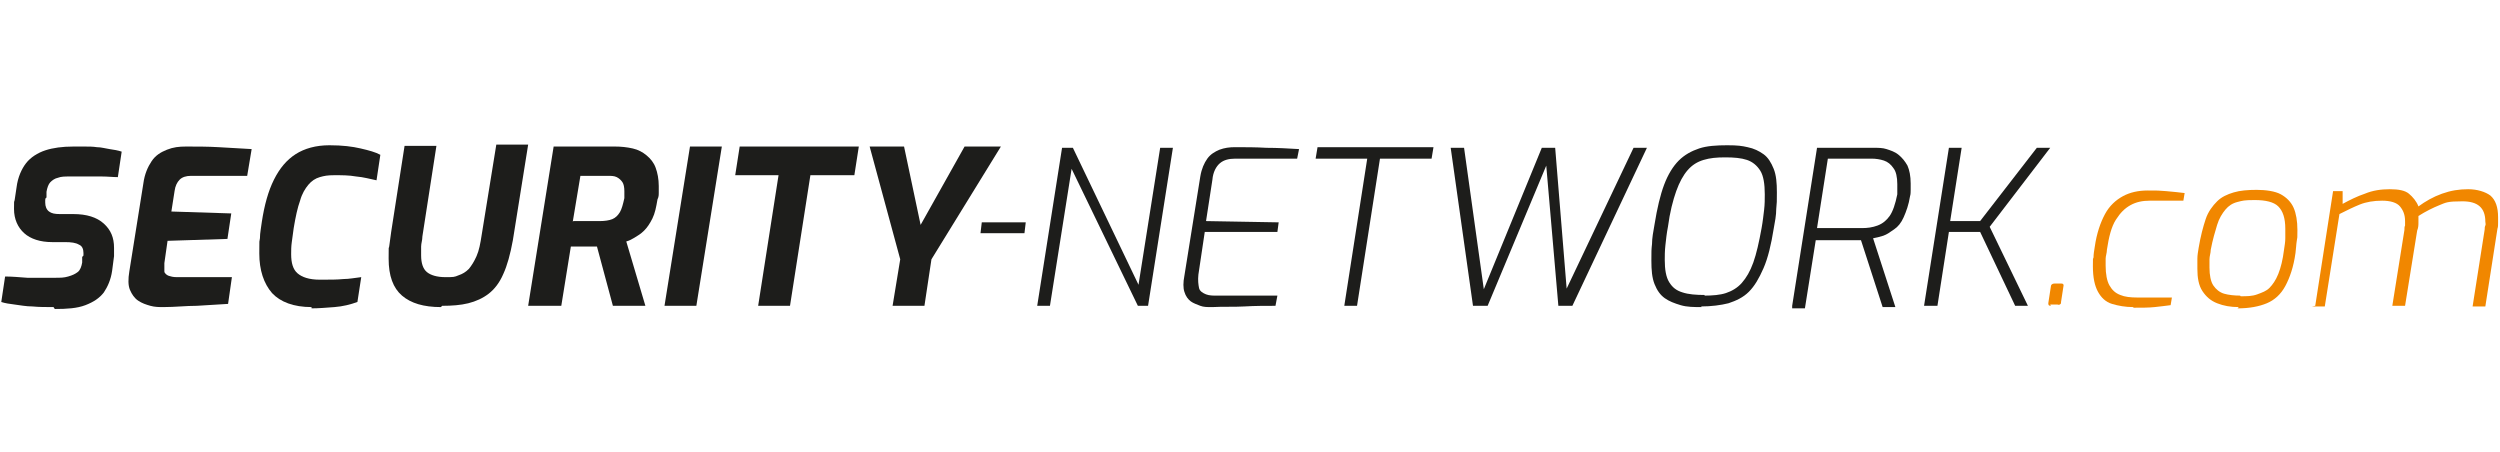
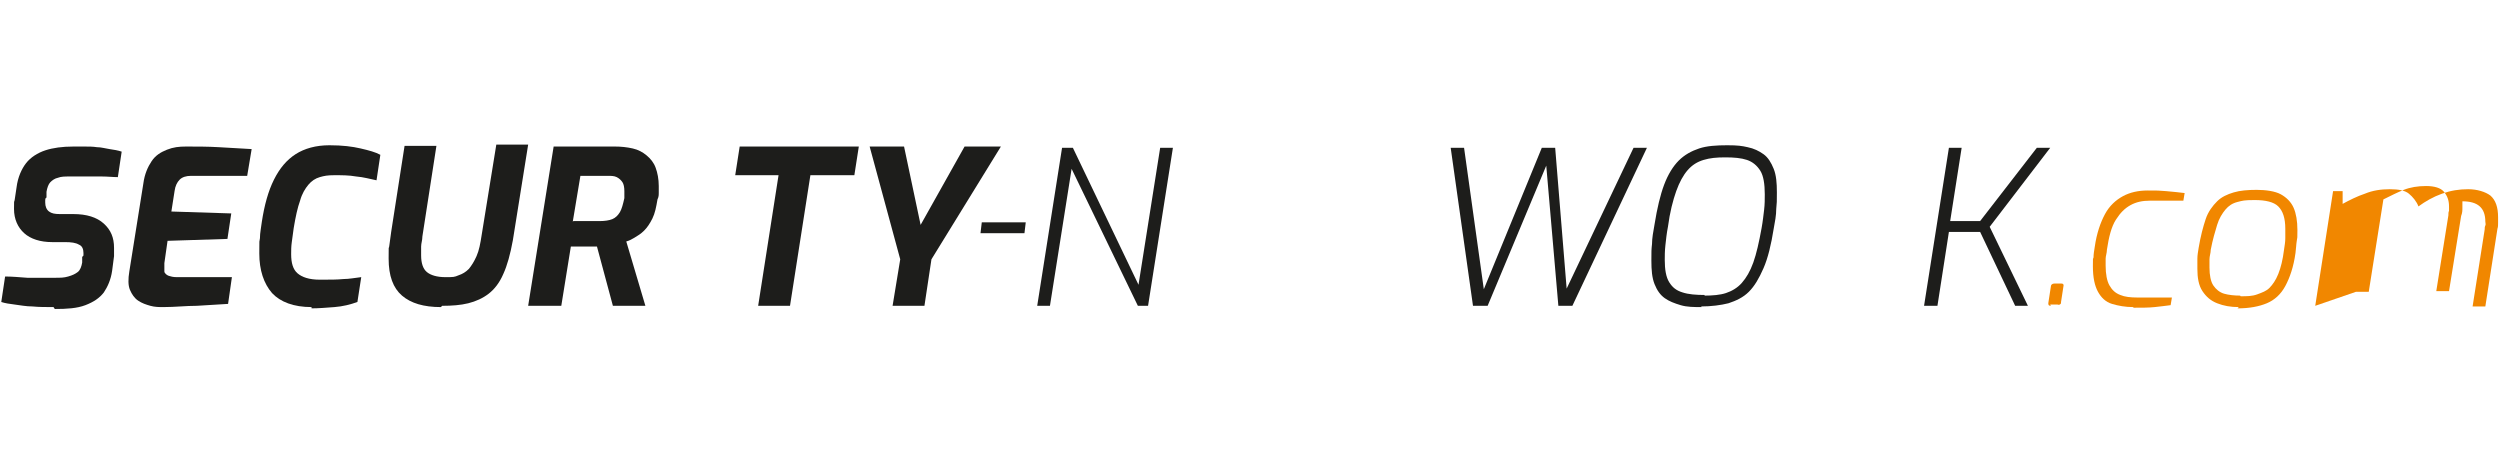
<svg xmlns="http://www.w3.org/2000/svg" id="Ebene_1" version="1.1" viewBox="0 0 392.4 70.9">
  <defs>
    <style>
      .st0 {
        fill: #f18700;
      }

      .st1 {
        fill: #1d1d1b;
      }
    </style>
  </defs>
  <path class="st1" d="M8.4,48.2c-1.2,0-2.3,0-3.3-.1-1,0-2-.2-2.8-.3s-1.5-.2-2.1-.4l.6-4c1,0,2.2.1,3.5.2,1.4,0,2.7,0,4,0s1.7,0,2.4-.2,1.1-.4,1.5-.7.6-.9.7-1.5v-.9c.2-.1.2-.2.2-.3,0,0,0-.2,0-.3,0-.6-.2-1.1-.7-1.3-.5-.3-1.2-.4-2.2-.4h-2c-1.9,0-3.4-.5-4.4-1.4s-1.6-2.2-1.6-3.8,0-.9.1-1.4l.3-2c.2-1.6.8-2.9,1.5-3.8s1.8-1.6,3-2,2.7-.6,4.4-.6,1.1,0,1.8,0c.6,0,1.3,0,1.9.1.7,0,1.3.2,2,.3.7.1,1.3.2,1.9.4l-.6,4c-.8,0-1.6-.1-2.5-.1-.9,0-1.8,0-2.7,0s-1.7,0-2.4,0-1.3,0-1.8.2c-.5.1-.9.4-1.2.7s-.5.9-.6,1.5v.9c-.2.1-.2.3-.2.4,0,.1,0,.2,0,.4,0,.6.2,1.1.6,1.4.4.3.9.4,1.7.4h2.1c2.1,0,3.7.5,4.8,1.5s1.6,2.2,1.6,3.8,0,.9,0,1.3l-.3,2.3c-.2,1.4-.7,2.5-1.3,3.4-.7.9-1.6,1.5-2.9,2s-2.9.6-4.8.6h0Z" />
  <path class="st1" d="M25.6,48.2c-.6,0-1.3,0-2-.2s-1.3-.4-1.9-.8-1-1-1.3-1.7c-.3-.7-.3-1.7-.1-2.9l2.2-13.8c.2-1.5.7-2.6,1.3-3.5s1.4-1.4,2.4-1.8,1.9-.5,3-.5c1.7,0,3.4,0,5.1.1s3.4.2,5.2.3l-.7,4.2h-8.8c-.8,0-1.4.2-1.8.6-.4.4-.7,1-.8,1.8l-.5,3.2,9.4.3-.6,4-9.4.3-.5,3.5c0,.5,0,1,0,1.3s.4.6.7.7.7.2,1.2.2h8.7l-.6,4.2c-1.6.1-3.2.2-4.9.3-1.7,0-3.4.2-5.2.2h0Z" />
  <path class="st1" d="M48.9,48.2c-2.8,0-4.9-.8-6.2-2.2-1.3-1.5-2-3.6-2-6.2s0-1.6.1-2.4c0-.9.2-1.7.3-2.6.4-2.6,1-4.8,1.9-6.6s2-3.1,3.4-4c1.4-.9,3.2-1.4,5.3-1.4s3.6.2,4.9.5c1.3.3,2.4.6,3.1,1l-.6,4c-1-.2-2-.5-3.2-.6-1.1-.2-2.3-.2-3.4-.2s-1.6.1-2.3.3-1.3.6-1.8,1.2-1,1.4-1.3,2.5c-.4,1.1-.7,2.5-1,4.3-.1.8-.2,1.5-.3,2.2s-.1,1.3-.1,1.9c0,1.4.3,2.4,1,3,.7.6,1.8,1,3.5,1s2.7,0,3.7-.1c.9,0,1.9-.2,2.8-.3l-.6,3.9c-1.1.4-2.3.7-3.6.8-1.3.1-2.5.2-3.6.2Z" />
  <path class="st1" d="M69.2,48.2c-2.7,0-4.7-.6-6.1-1.8-1.4-1.2-2.1-3.1-2.1-5.8s0-1.2.1-2,.2-1.5.3-2.2l2.1-13.5h5l-2.2,14.2c0,.6-.2,1.1-.2,1.6s0,1,0,1.4c0,1.2.3,2.1.9,2.6s1.6.8,2.9.8,1.4,0,2.1-.3c.6-.2,1.1-.5,1.6-1,.4-.5.8-1.1,1.2-2s.6-2,.8-3.3l2.3-14.2h5l-2.4,15c-.4,2.2-.9,4-1.5,5.3-.6,1.4-1.4,2.4-2.3,3.1s-2,1.2-3.2,1.5-2.6.4-4.1.4h0Z" />
  <path class="st1" d="M82.9,48l4-25h9.6c1,0,1.9.1,2.8.3s1.6.6,2.2,1.1,1.1,1.1,1.4,1.9c.3.8.5,1.8.5,2.9s0,.6,0,1c0,.4,0,.7-.2,1.1-.2,1.2-.4,2.2-.8,3s-.8,1.4-1.3,1.9-1,.8-1.5,1.1-.9.5-1.3.6l3,10.1h-5.1l-2.5-9.3h-2c-.4,0-.7,0-1.1,0-.3,0-.7,0-1,0l-1.5,9.3h-5s0,0,0,0ZM90,34.7h4.2c.7,0,1.4-.1,1.9-.3s.9-.6,1.2-1.1c.3-.5.5-1.3.7-2.2,0-.2,0-.4,0-.6s0-.4,0-.5c0-.6-.1-1.1-.3-1.4s-.5-.6-.9-.8c-.4-.2-.9-.2-1.4-.2h-4.3l-1.2,7.2h0Z" />
-   <path class="st1" d="M104.3,48l4-25h5l-4,25h-5Z" />
  <path class="st1" d="M119,48l3.2-20.5h-6.8l.7-4.5h18.7l-.7,4.5h-6.9l-3.2,20.5h-5.1Z" />
  <path class="st1" d="M140.1,48l1.2-7.3-4.8-17.7h5.4l2.6,12.3,6.9-12.3h5.7l-10.9,17.7-1.1,7.3h-5,0Z" />
  <path class="st1" d="M153.9,36.6l.2-1.7h6.9l-.2,1.7h-6.9,0Z" />
  <path class="st1" d="M162.8,48l3.9-24.8h1.7l10.3,21.5,3.4-21.5h2l-3.9,24.8h-1.6l-10.4-21.5-3.4,21.5s-2,0-2,0Z" />
-   <path class="st1" d="M190.1,48.2c-.6,0-1.2,0-1.7-.2s-1.1-.4-1.5-.7c-.4-.3-.8-.8-1-1.5-.2-.6-.2-1.5,0-2.5l2.5-15.6c.2-1.2.6-2.1,1.1-2.8.5-.7,1.2-1.1,1.9-1.4.8-.3,1.6-.4,2.4-.4,1.7,0,3.3,0,5,.1,1.7,0,3.4.1,5.1.2l-.3,1.5h-9.7c-1,0-1.8.2-2.4.7-.6.5-1.1,1.4-1.2,2.6l-1,6.5,11.4.2-.2,1.5h-11.4c0,.1-1,6.7-1,6.7-.1.9,0,1.6.1,2.1s.6.8,1.1,1,1.1.2,1.7.2h9.5l-.3,1.6c-1.6,0-3.2,0-4.9.1s-3.3,0-5,.1h0Z" />
-   <path class="st1" d="M211,48l3.6-23.1h-8.1l.3-1.8h18.2l-.3,1.8h-8.1l-3.6,23.1h-2,0Z" />
  <path class="st1" d="M231.2,48l-3.5-24.8h2.1l3.1,22.2,9.1-22.2h2.1l1.8,22.1,10.5-22.1h2.1l-11.7,24.8h-2.2l-1.9-22-9.2,22h-2.2,0Z" />
  <path class="st1" d="M267.1,48.2c-1.2,0-2.3,0-3.3-.3s-1.8-.6-2.5-1.1-1.2-1.2-1.6-2.2c-.4-1-.5-2.2-.5-3.7s0-1.7.1-2.6c0-.9.2-2,.4-3.1.4-2.5.9-4.6,1.5-6.2s1.4-2.9,2.3-3.8c.9-.9,2-1.5,3.2-1.9,1.2-.4,2.7-.5,4.4-.5s2.3.1,3.2.3c1,.2,1.8.6,2.5,1.1s1.2,1.3,1.6,2.3.5,2.2.5,3.7,0,1.6-.1,2.6c0,1-.2,2-.4,3.1-.4,2.5-.9,4.6-1.6,6.2s-1.4,2.8-2.3,3.7c-.9.9-2,1.4-3.2,1.8-1.2.3-2.7.5-4.3.5,0,0,0,0,0,0ZM267.5,46.4c1.3,0,2.5-.1,3.4-.4s1.8-.8,2.5-1.6,1.3-1.8,1.8-3.2c.5-1.4.9-3.2,1.3-5.4.2-1.1.3-2.1.4-2.9s.1-1.7.1-2.4c0-1.6-.2-2.9-.7-3.7-.5-.8-1.2-1.4-2.1-1.7s-2-.4-3.4-.4-2.4.1-3.4.4c-1,.3-1.8.8-2.5,1.6s-1.3,1.9-1.8,3.3-1,3.3-1.3,5.6c-.2,1-.3,2-.4,2.9s-.1,1.7-.1,2.3c0,1.5.2,2.7.7,3.5.5.8,1.1,1.3,2.1,1.6.9.3,2.1.4,3.5.4h0s0,0,0,0Z" />
-   <path class="st1" d="M281.3,48l3.9-24.8h8.9c.7,0,1.4,0,2,.2s1.3.4,1.9.9,1,1,1.4,1.7c.3.7.5,1.6.5,2.8s0,.6,0,1c0,.3,0,.7-.1,1-.2,1.3-.6,2.4-1,3.3s-.9,1.5-1.5,1.9-1.1.8-1.7,1c-.6.2-1.1.3-1.6.4l3.5,10.8h-2l-3.4-10.5c-.4,0-.9,0-1.5,0s-1.3,0-2,0c-.7,0-1.4,0-2,0s-1.2,0-1.6,0l-1.7,10.7h-2ZM285.2,35.8h7.1c.8,0,1.6-.1,2.4-.4s1.4-.8,1.9-1.5c.5-.7.9-1.9,1.2-3.4,0-.3,0-.6,0-.9,0-.3,0-.5,0-.7,0-1.1-.2-2-.6-2.5-.4-.6-.9-1-1.5-1.2-.6-.2-1.3-.3-1.9-.3h-6.9l-1.7,10.9h0Z" />
  <path class="st1" d="M302,48l3.9-24.8h2l-1.8,11.5h4.7l8.9-11.5h2.1l-9.5,12.4,6,12.4h-2l-5.5-11.6h-4.9l-1.8,11.6h-2,0Z" />
  <path class="st0" d="M321.9,48c-.3,0-.4-.1-.4-.4h0c0,0,.4-2.6.4-2.6,0-.3.2-.5.6-.5h1c.3,0,.4.1.4.3h0c0,.1-.4,2.6-.4,2.6,0,.2,0,.3-.2.4s-.2,0-.4,0h-1.1Z" />
  <path class="st0" d="M334.8,48.2c-1.2,0-2.3-.2-3.3-.5s-1.7-1-2.2-1.9c-.5-.9-.8-2.2-.8-4s0-.9.1-1.4c0-.5.1-1.1.2-1.7.3-2.1.9-3.8,1.6-5.1s1.7-2.2,2.8-2.8c1.1-.6,2.4-.9,3.9-.9s1.8,0,2.9.1,2.1.2,2.9.3l-.2,1.2h-5.3c-1.1,0-2.1.2-3,.7-.9.5-1.6,1.2-2.3,2.3s-1.1,2.7-1.4,4.7c0,.5-.2,1-.2,1.4,0,.4,0,.8,0,1.1,0,1.3.2,2.4.6,3.1s.9,1.2,1.7,1.5c.7.3,1.6.4,2.7.4h5.4l-.2,1.2c-.7.1-1.6.2-2.5.3s-2.1.1-3.3.1h0Z" />
  <path class="st0" d="M351.4,48.2c-1.3,0-2.4-.2-3.4-.6s-1.7-1-2.3-1.9-.8-2.1-.8-3.5,0-1.1,0-1.6.1-1.1.2-1.7c.3-1.8.7-3.3,1.1-4.5s1.1-2.1,1.8-2.8c.7-.7,1.6-1.1,2.6-1.4,1-.3,2.2-.4,3.6-.4s2.9.2,3.8.7,1.6,1.2,2,2.1c.4.9.6,2.1.6,3.5s0,1.1-.1,1.7-.1,1.2-.2,1.9c-.3,2.2-.9,3.9-1.6,5.2-.7,1.3-1.7,2.2-2.9,2.7s-2.7.8-4.6.8h0s0,0,0,0ZM351.7,46.5c1,0,1.8,0,2.6-.3s1.4-.5,1.9-1,1-1.2,1.4-2.2c.4-1,.7-2.2.9-3.8.1-.7.2-1.2.2-1.8,0-.5,0-1,0-1.5,0-1.7-.4-2.8-1.1-3.5s-2-1-3.7-1-1.9.1-2.7.3-1.4.6-1.9,1.2-1,1.4-1.3,2.4-.7,2.3-1,3.9c0,.5-.2,1-.2,1.5s0,.9,0,1.3c0,1.2.2,2.2.6,2.8.4.6,1,1.1,1.7,1.3.7.2,1.6.3,2.5.3h0Z" />
-   <path class="st0" d="M363.4,48l2.8-18h1.5v2c1.1-.6,2.3-1.2,3.5-1.6,1.2-.5,2.5-.7,3.9-.7s2.4.2,3,.7,1.2,1.2,1.5,2c1.1-.8,2.3-1.5,3.7-2s2.7-.7,4.1-.7,2.7.4,3.5,1c.8.7,1.2,1.8,1.2,3.4s0,.5,0,.9,0,.6-.1.9l-1.9,12.2h-2l1.9-12.1c0-.2,0-.4.1-.6s0-.4,0-.6c0-2.2-1.2-3.2-3.6-3.2s-2.6.2-3.6.6-2.2,1-3.3,1.7c0,.3,0,.6,0,1s0,.8-.2,1.3l-1.9,11.8h-2l1.9-11.9c0-.3,0-.5.1-.7,0-.2,0-.4,0-.7,0-1-.3-1.7-.8-2.3-.5-.6-1.5-.9-2.8-.9s-2.5.2-3.5.6-2,.9-3.2,1.5l-2.3,14.5s-2,0-2,0Z" />
+   <path class="st0" d="M363.4,48l2.8-18h1.5v2c1.1-.6,2.3-1.2,3.5-1.6,1.2-.5,2.5-.7,3.9-.7s2.4.2,3,.7,1.2,1.2,1.5,2c1.1-.8,2.3-1.5,3.7-2s2.7-.7,4.1-.7,2.7.4,3.5,1c.8.7,1.2,1.8,1.2,3.4s0,.5,0,.9,0,.6-.1.9l-1.9,12.2h-2l1.9-12.1c0-.2,0-.4.1-.6s0-.4,0-.6c0-2.2-1.2-3.2-3.6-3.2c0,.3,0,.6,0,1s0,.8-.2,1.3l-1.9,11.8h-2l1.9-11.9c0-.3,0-.5.1-.7,0-.2,0-.4,0-.7,0-1-.3-1.7-.8-2.3-.5-.6-1.5-.9-2.8-.9s-2.5.2-3.5.6-2,.9-3.2,1.5l-2.3,14.5s-2,0-2,0Z" />
</svg>